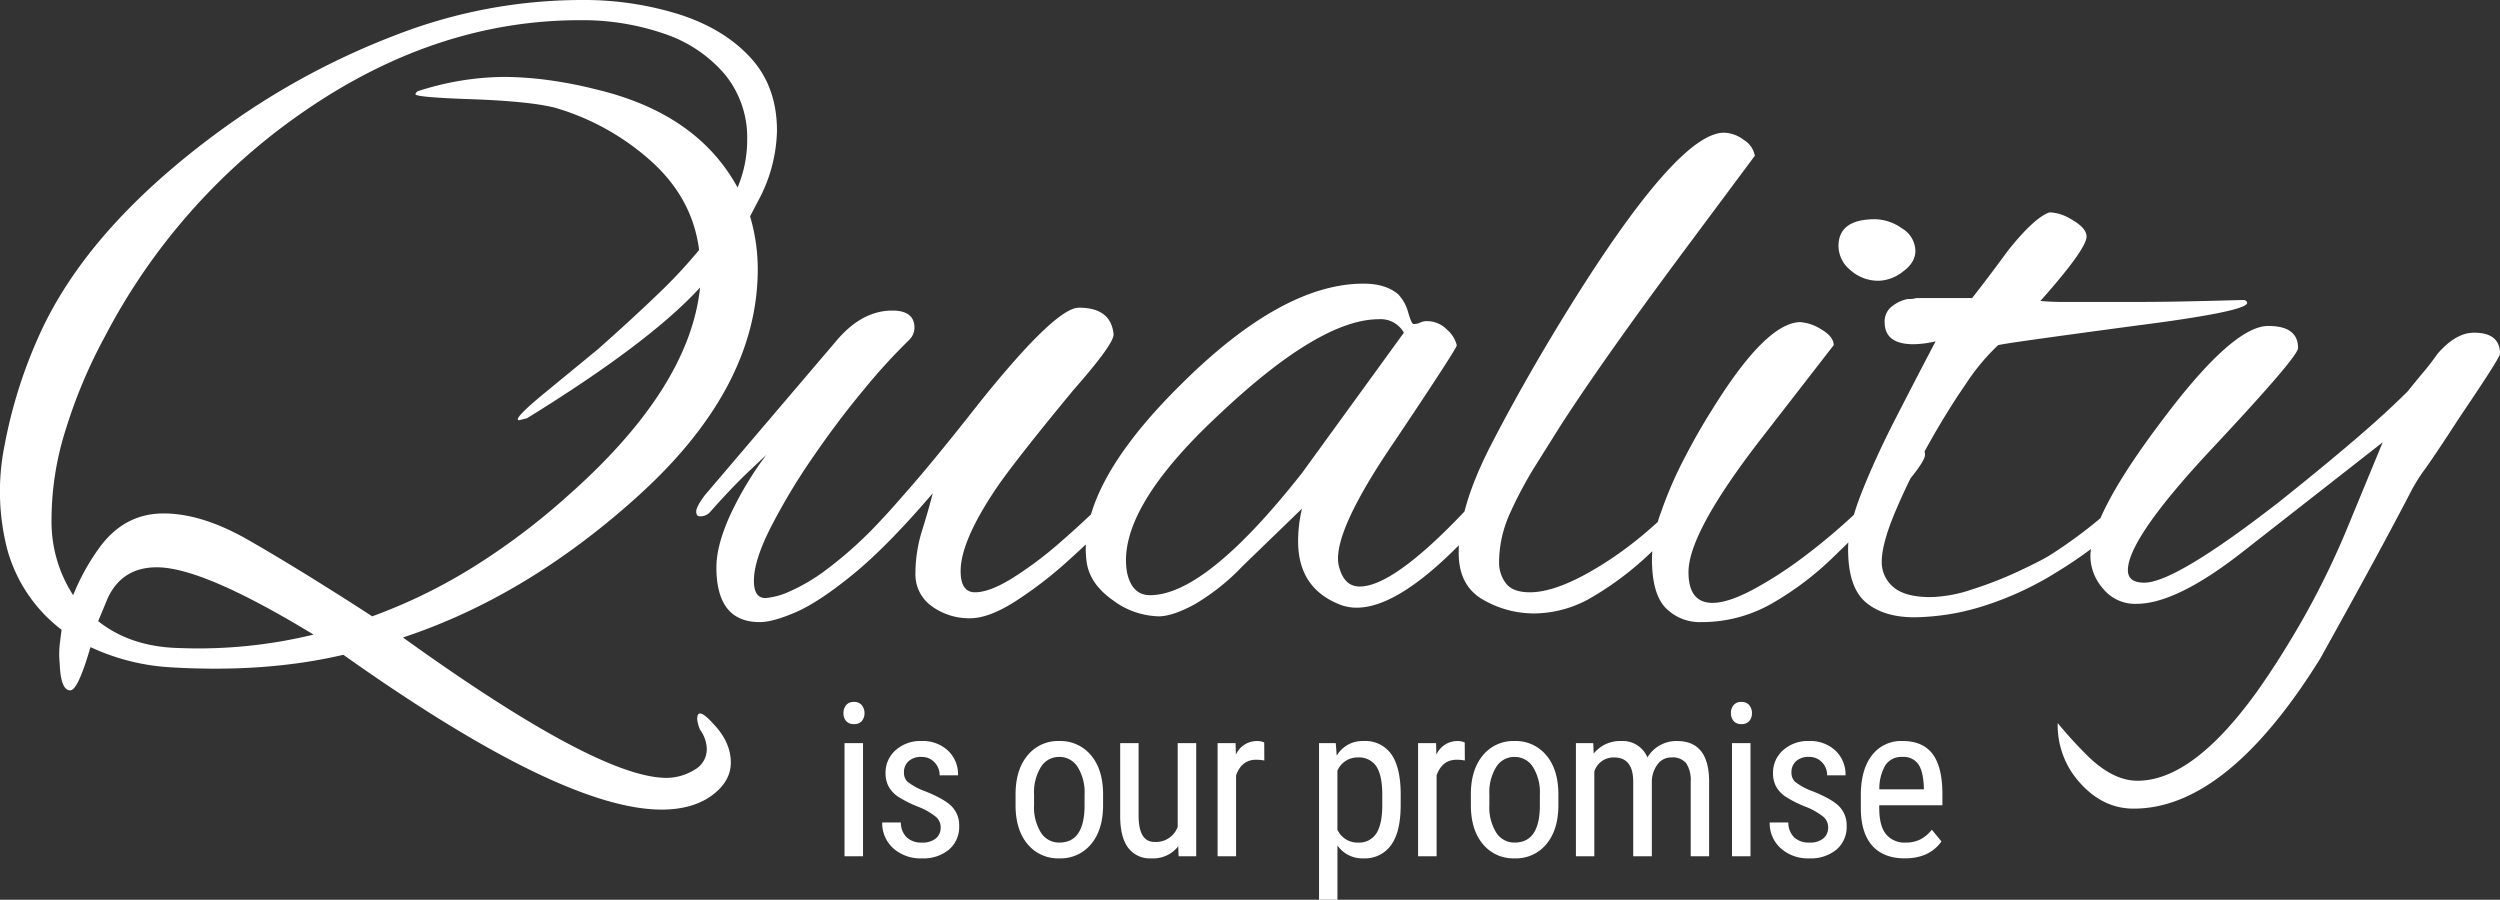
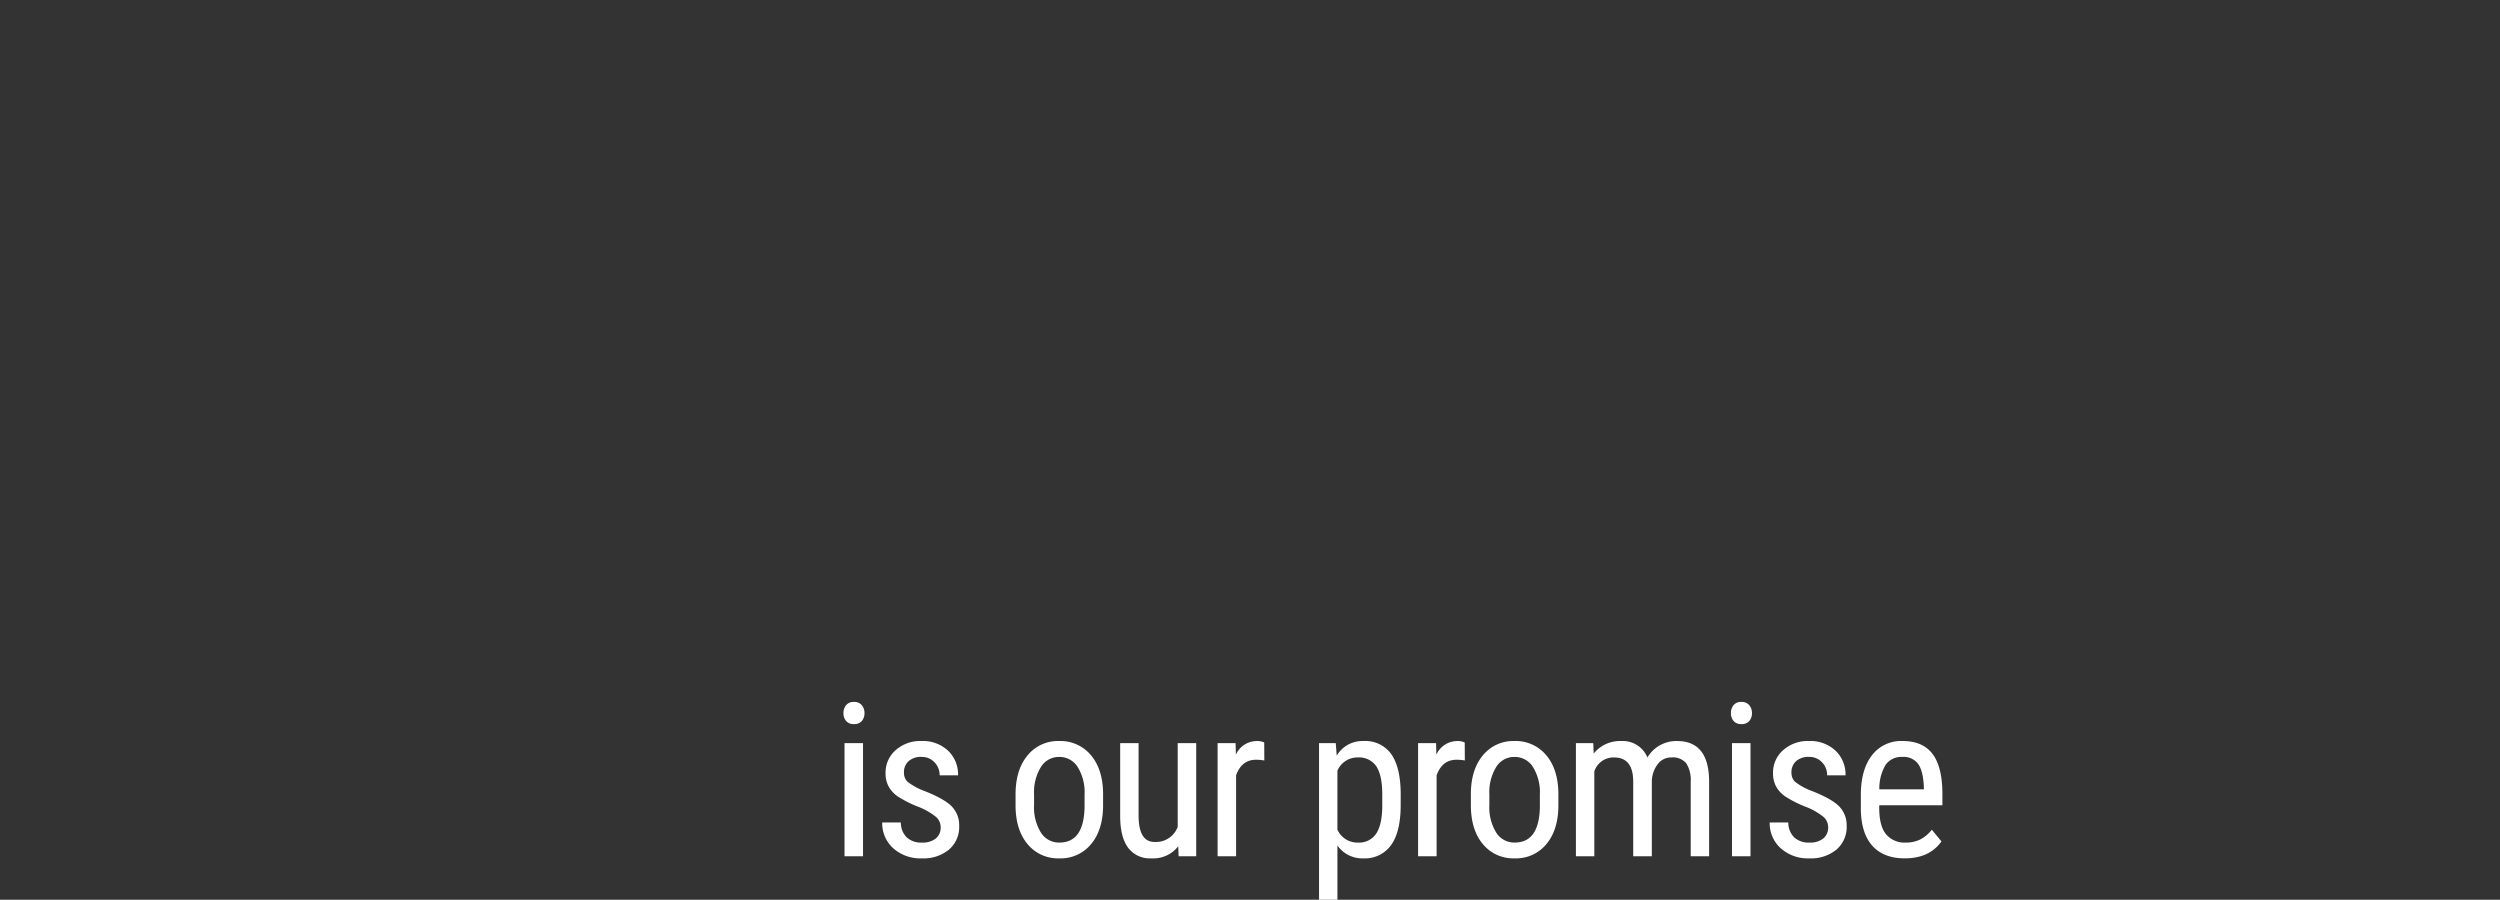
<svg xmlns="http://www.w3.org/2000/svg" width="572.021" height="205.873" viewBox="0 0 572.021 205.873">
  <rect x="0" y="0" width="572.021" height="205.873" fill="#333333" stroke="none" />
  <g transform="translate(-416.968 -526.193)">
-     <path d="M156.64,45.32q-22.88,0-72.82-35.42Q66,14.08,44.22,12.76A50.023,50.023,0,0,1,25.96,8.14q-2.86,9.9-4.62,9.9-2.2,0-2.42-6.16a20.883,20.883,0,0,1,0-4.29q.22-1.87.44-3.41A34.66,34.66,0,0,1,6.93-14.19a53.108,53.108,0,0,1-.66-23.65A110.388,110.388,0,0,1,14.3-63.36q11.44-25.3,43.12-47.96a171.622,171.622,0,0,1,38.94-20.79,117.5,117.5,0,0,1,41.8-7.81,73.146,73.146,0,0,1,22.55,3.3q10.23,3.3,16.28,9.9T183.04-110a35.133,35.133,0,0,1-3.74,14.96l-2.42,4.62a42.376,42.376,0,0,1,1.76,12.1q0,27.5-28.16,52.58Q125.4-3.3,97.46,5.94q44.66,32.12,60.28,32.12a12.11,12.11,0,0,0,6.27-1.76,5.4,5.4,0,0,0,2.97-4.84,7.636,7.636,0,0,0-1.54-4.4,8.559,8.559,0,0,1-.66-2.42q0-3.08,3.74,1.1,3.96,4.18,3.96,8.8,0,4.4-4.4,7.59T156.64,45.32ZM90.42,1.1a123.51,123.51,0,0,0,23.21-11.33A156.57,156.57,0,0,0,135.08-26.4q27.94-24.64,30.36-47.74Q154-61.6,125.84-44.22l-1.76.44q-1.76,0,5.72-6.16l12.32-10.12q7.7-6.82,13.53-12.43a114.869,114.869,0,0,0,9.57-10.23q-1.54-12.32-11.88-21.12a56.53,56.53,0,0,0-21.12-11.44q-6.16-1.54-20.24-1.98-11.66-.44-11.66-1.1,0-.22.44-.66a65.081,65.081,0,0,1,19.8-3.3,78.527,78.527,0,0,1,9.68.66,97.115,97.115,0,0,1,11.44,2.2q23.1,5.5,32.34,22.44a27.789,27.789,0,0,0,2.2-10.78,22.813,22.813,0,0,0-5.17-15.18,31.251,31.251,0,0,0-13.86-9.24,57.3,57.3,0,0,0-19.25-3.08q-33.22,0-63.8,21.34A142.24,142.24,0,0,0,29.26-62.92,116.137,116.137,0,0,0,20.35-41.8a68.036,68.036,0,0,0-3.3,20.9A30.851,30.851,0,0,0,22-3.74a50.862,50.862,0,0,1,5.94-10.78q5.72-7.92,14.74-7.92,8.8,0,19.36,6.05T86.68-1.32Zm-44,7.26A111.138,111.138,0,0,0,77,5.28q-25.3-15.4-35.86-15.4-7.92,0-11.22,7.04L27.72,2.2Q35.2,8.14,46.42,8.36ZM179.08,2.42q-9.9,0-9.9-12.54,0-4.84,2.97-11.55a76.763,76.763,0,0,1,8.47-14.19l-3.96,3.74q-3.96,3.74-9.02,9.46a2.985,2.985,0,0,1-2.2.88q-.88,0-.88-1.1t1.98-3.74L196.9-62.26q5.72-6.6,12.54-6.6,5.06,0,5.06,3.96a3.994,3.994,0,0,1-1.32,2.86,135.051,135.051,0,0,0-10.23,11.22q-6.05,7.26-11.77,15.62a143.162,143.162,0,0,0-9.57,15.95q-3.85,7.59-3.85,12.21,0,3.96,2.64,3.96a16.091,16.091,0,0,0,4.84-1.21,42.291,42.291,0,0,0,8.8-5.06,92.449,92.449,0,0,0,13.2-11.99q1.32-1.32,7.04-7.92t15.4-18.92q17.16-21.34,22.44-21.34,7.26,0,7.92,5.94.44,1.98-9.24,12.98-12.54,15.18-17.16,21.78-8.58,12.54-8.58,19.58,0,4.84,3.3,4.84t8.47-3.19a85.425,85.425,0,0,0,10.89-8.14q5.72-4.95,11.11-10.34t9.35-10.01a3.626,3.626,0,0,1,2.64-1.54,1.167,1.167,0,0,1,1.32,1.32,6.017,6.017,0,0,1-.22,1.32A4.627,4.627,0,0,1,270.6-33q-3.52,3.96-9.02,9.79T249.7-11.66A92.554,92.554,0,0,1,237.38-2.2q-5.94,3.74-10.12,3.74a14.45,14.45,0,0,1-8.8-2.75,8.9,8.9,0,0,1-3.74-7.59,32.825,32.825,0,0,1,1.54-9.79q1.54-4.95,2.42-8.47-10.34,12.1-18.15,18.48T187.44.11Q182.16,2.42,179.08,2.42Zm91.3-1.32a18.188,18.188,0,0,1-10.56-3.74q-5.28-3.74-5.94-8.8-2.2-16.94,21.34-40.26,23.32-23.32,42.02-23.32,5.06,0,7.92,2.42a9.572,9.572,0,0,1,2.31,4.18q.77,2.64,1.21,2.64a3.4,3.4,0,0,0,1.54-.33,3.4,3.4,0,0,1,1.54-.33,6.332,6.332,0,0,1,4.62,1.98,6.838,6.838,0,0,1,2.2,3.52q.22.44-14.08,21.78-14.3,20.9-12.98,28.38,1.1,5.06,4.84,5.06,11.44,0,41.8-37.84a1.774,1.774,0,0,1,1.32-.88q1.1,0,1.1,1.54,0,1.76-1.98,4.4Q330.66-.88,315.7-.88a10.563,10.563,0,0,1-3.74-.66q-9.68-3.74-9.68-14.52a32.56,32.56,0,0,1,.88-7.48l-13.64,13.2a49.664,49.664,0,0,1-11.11,8.8Q273.46,1.1,270.38,1.1ZM268.4-3.74q12.76,0,34.76-27.94L326.48-63.8a6.083,6.083,0,0,0-5.72-3.08q-13.42,0-36.3,21.56-23.76,22-21.34,36.3Q264.22-3.74,268.4-3.74Zm88,4.18a23.277,23.277,0,0,1-11.88-3.19q-5.5-3.19-5.5-10.67,0-10.34,7.37-24.64t16.83-29.7q25.74-41.8,36.52-41.8a7.781,7.781,0,0,1,4.51,1.65,5.33,5.33,0,0,1,2.53,3.63L391.38-83.6q-9.02,12.1-16.28,22.33T362.56-42.9q-2.64,4.18-5.94,9.46a91.518,91.518,0,0,0-5.83,10.89,27.33,27.33,0,0,0-2.53,11.33,7.773,7.773,0,0,0,1.54,4.73q1.54,2.09,5.5,2.09,7.04,0,18.48-7.59T396.44-33a18.86,18.86,0,0,1,2.42-2.42,3.824,3.824,0,0,1,2.2-1.1q1.1,0,1.1,1.32a6,6,0,0,1-1.43,2.53q-1.43,1.87-2.31,2.97l-5.28,5.94q-4.4,4.84-10.45,10.56a71.419,71.419,0,0,1-12.76,9.68A26.383,26.383,0,0,1,356.4.44Zm78.76-76.12a9.505,9.505,0,0,1-6.49-2.42,7.19,7.19,0,0,1-2.75-5.5q0-6.16,8.36-6.16a10.91,10.91,0,0,1,6.16,2.09,6.119,6.119,0,0,1,3.08,5.17q0,2.64-2.86,4.73A9.406,9.406,0,0,1,435.16-75.68Zm-40.7,78.1a10.888,10.888,0,0,1-8.03-3.19q-3.19-3.19-3.19-11.33a33.275,33.275,0,0,1,2.09-10.67,91.68,91.68,0,0,1,5.28-12.21q3.19-6.16,6.27-11Q409.2-66,417.12-66.22a10.215,10.215,0,0,1,4.84,1.65q2.86,1.65,2.86,3.63L408.1-39.38Q391.6-18.04,391.6-9.02q0,7.04,5.5,7.04,3.52,0,9.13-2.97A90.013,90.013,0,0,0,418-12.54a137.778,137.778,0,0,0,11.77-9.9,96.116,96.116,0,0,0,9.13-9.68,18.022,18.022,0,0,1,3.85-3.96,6.1,6.1,0,0,1,2.09-1.1q.88,0,.88,1.32,0,1.1-2.53,4.4a81.3,81.3,0,0,1-6.93,7.7q-5.28,5.28-11.66,11.44A70.161,70.161,0,0,1,410.74-1.87,32.16,32.16,0,0,1,394.46,2.42Zm48.84-1.1q-7.04,0-11.11-3.41T428.12-14.3q0-5.06,3.08-12.87T438.9-44q4.62-9.02,9.24-17.82a22.83,22.83,0,0,1-5.06.66q-6.6,0-6.6-5.06a4.308,4.308,0,0,1,1.87-3.74,8.105,8.105,0,0,1,3.41-1.54h.55a6.182,6.182,0,0,0,1.43-.22H456.5q3.96-5.06,8.14-10.78,5.94-7.48,9.46-8.8h.66a10.437,10.437,0,0,1,4.4,1.54q3.52,1.98,3.52,3.96,0,2.86-10.56,14.74a55.693,55.693,0,0,0,5.72.22h16.83q4.95,0,10.34-.11t9.35-.22q3.96-.11,4.4-.11.66.22.66.66,0,1.98-25.96,5.28-14.74,1.98-22.55,3.08t-8.47,1.32a48.986,48.986,0,0,0-7.48,9.02q-4.4,6.38-8.8,14.3a148.586,148.586,0,0,0-7.37,15.07q-2.97,7.15-2.97,11.11a7.415,7.415,0,0,0,2.64,5.83q2.64,2.31,8.58,2.31a31.851,31.851,0,0,0,9.46-1.76,88.38,88.38,0,0,0,10.45-4.07q4.95-2.31,7.15-3.63a108.218,108.218,0,0,0,12.65-9.35A145.134,145.134,0,0,0,500.5-35.42q3.08-3.08,4.18-3.08.66,0,.66.88,0,1.76-3.3,5.72a114.92,114.92,0,0,1-11.77,12.21A97.809,97.809,0,0,1,475.86-9.02,72.93,72.93,0,0,1,458.59-1.1,54.573,54.573,0,0,1,443.3,1.32ZM493.46,45.1q-7.04,0-12.32-5.94a19.537,19.537,0,0,1-5.06-13.64,96.946,96.946,0,0,0,7.04,7.7q5.72,5.5,11.22,5.5,12.54,0,27.06-20.02,5.06-7.04,10.45-16.39a189.49,189.49,0,0,0,10.23-20.79l8.36-20.24L518.1-13.42Q503.14-1.76,494.12-1.76a9.4,9.4,0,0,1-7.7-3.52,11.417,11.417,0,0,1-2.86-7.26q0-9.46,16.28-31.02,16.28-21.78,24.42-21.78,6.82,0,6.82,5.06,0,1.98-19.58,22.88Q492.14-16.72,492.14-9.46q0,2.86,3.74,2.86,7.04,0,30.58-18.26,9.68-7.7,17.16-14.08t12.54-11.44q1.76-2.2,3.52-4.29t3.3-4.29q4.18-4.84,8.36-4.84,5.94,0,5.94,4.84,0,.88-9.24,14.52-4.84,7.48-7.7,11.55a38.533,38.533,0,0,0-3.3,5.17q-6.82,13.2-20.9,38.5Q514.8,45.1,493.46,45.1Z" transform="translate(411.708 666.114)" fill="#fff" />
    <path d="M7.728,0H3.493V-25.888H7.728Zm.335-32.754a2.708,2.708,0,0,1-.6,1.794,2.232,2.232,0,0,1-1.818.718,2.2,2.2,0,0,1-1.794-.718,2.708,2.708,0,0,1-.6-1.794,2.8,2.8,0,0,1,.6-1.818,2.168,2.168,0,0,1,1.794-.742,2.187,2.187,0,0,1,1.806.754A2.781,2.781,0,0,1,8.063-32.754ZM25.494-6.627a3.128,3.128,0,0,0-1.029-2.345,15.217,15.217,0,0,0-3.972-2.3,25.973,25.973,0,0,1-4.821-2.417,6.874,6.874,0,0,1-2.094-2.285,6.313,6.313,0,0,1-.694-3.051,6.791,6.791,0,0,1,2.309-5.252,8.444,8.444,0,0,1,5.9-2.094,8.416,8.416,0,0,1,6.077,2.2,7.477,7.477,0,0,1,2.3,5.646H25.255A4.165,4.165,0,0,0,24.083-21.5a3.948,3.948,0,0,0-2.991-1.232,4.192,4.192,0,0,0-2.931.969,3.338,3.338,0,0,0-1.065,2.6,2.838,2.838,0,0,0,.778,2.082A13.85,13.85,0,0,0,21.618-15q4.713,1.842,6.412,3.6a6.161,6.161,0,0,1,1.7,4.462,6.8,6.8,0,0,1-2.321,5.4A9.138,9.138,0,0,1,21.188.479a9.278,9.278,0,0,1-6.556-2.321A7.665,7.665,0,0,1,12.12-7.728h4.259a4.744,4.744,0,0,0,1.316,3.374,4.777,4.777,0,0,0,3.493,1.22,4.793,4.793,0,0,0,3.206-.945A3.187,3.187,0,0,0,25.494-6.627ZM42.628-14.14q0-5.646,2.74-8.936a8.953,8.953,0,0,1,7.238-3.29,9.051,9.051,0,0,1,7.238,3.206q2.74,3.206,2.811,8.733V-11.7q0,5.623-2.728,8.9A8.983,8.983,0,0,1,52.653.479,9.01,9.01,0,0,1,45.439-2.7q-2.716-3.182-2.811-8.613Zm4.235,2.44A10.969,10.969,0,0,0,48.43-5.419a4.876,4.876,0,0,0,4.223,2.285q5.6,0,5.766-8.087V-14.14a10.975,10.975,0,0,0-1.579-6.281,4.892,4.892,0,0,0-4.235-2.309,4.823,4.823,0,0,0-4.175,2.309,10.991,10.991,0,0,0-1.567,6.257ZM79.846-2.273A7.268,7.268,0,0,1,73.7.479,6.185,6.185,0,0,1,68.386-1.95q-1.794-2.428-1.818-7.07V-25.888h4.211V-9.331q0,6.053,3.637,6.053a5.3,5.3,0,0,0,5.312-3.445V-25.888h4.235V0h-4.02Zm19.7-19.643a10.3,10.3,0,0,0-1.914-.167q-3.254,0-4.546,3.565V0H88.856V-25.888h4.115l.072,2.632a5.269,5.269,0,0,1,4.809-3.11,3.729,3.729,0,0,1,1.675.335Zm31.2,10.216q0,6.149-2.213,9.164A7.305,7.305,0,0,1,122.283.479a6.941,6.941,0,0,1-6.005-2.943V9.953h-4.211V-25.888h3.828l.215,2.871a6.814,6.814,0,0,1,6.1-3.35,7.285,7.285,0,0,1,6.364,2.967q2.105,2.967,2.177,8.876Zm-4.211-2.417q0-4.354-1.34-6.424a4.749,4.749,0,0,0-4.307-2.07,4.985,4.985,0,0,0-4.618,3.039V-6.1a4.994,4.994,0,0,0,4.666,2.967,4.683,4.683,0,0,0,4.223-2.07q1.352-2.07,1.376-6.328Zm18.891-7.8a10.3,10.3,0,0,0-1.914-.167q-3.254,0-4.546,3.565V0h-4.235V-25.888h4.115l.072,2.632a5.269,5.269,0,0,1,4.809-3.11,3.729,3.729,0,0,1,1.675.335Zm1.377,7.776q0-5.646,2.74-8.936a8.953,8.953,0,0,1,7.238-3.29,9.051,9.051,0,0,1,7.238,3.206q2.74,3.206,2.811,8.733V-11.7q0,5.623-2.728,8.9A8.983,8.983,0,0,1,156.834.479,9.01,9.01,0,0,1,149.621-2.7q-2.716-3.182-2.811-8.613Zm4.235,2.44a10.97,10.97,0,0,0,1.567,6.281,4.876,4.876,0,0,0,4.223,2.285q5.6,0,5.766-8.087V-14.14a10.975,10.975,0,0,0-1.579-6.281,4.892,4.892,0,0,0-4.235-2.309,4.823,4.823,0,0,0-4.175,2.309,10.991,10.991,0,0,0-1.567,6.257Zm23.772-14.188.1,2.393a7.7,7.7,0,0,1,6.245-2.871,6.126,6.126,0,0,1,6.053,3.756A7.679,7.679,0,0,1,194-26.366q7.154,0,7.321,8.924V0h-4.211V-17.035a7.132,7.132,0,0,0-1-4.2,3.928,3.928,0,0,0-3.4-1.376,3.809,3.809,0,0,0-3.11,1.483,6.762,6.762,0,0,0-1.388,3.78V0h-4.259V-17.227q-.072-5.383-4.378-5.383a4.6,4.6,0,0,0-4.522,3.206V0h-4.211V-25.888ZM210.79,0h-4.235V-25.888h4.235Zm.335-32.754a2.708,2.708,0,0,1-.6,1.794,2.232,2.232,0,0,1-1.818.718,2.2,2.2,0,0,1-1.794-.718,2.708,2.708,0,0,1-.6-1.794,2.8,2.8,0,0,1,.6-1.818,2.168,2.168,0,0,1,1.794-.742,2.187,2.187,0,0,1,1.806.754A2.781,2.781,0,0,1,211.125-32.754ZM228.556-6.627a3.128,3.128,0,0,0-1.029-2.345,15.217,15.217,0,0,0-3.972-2.3,25.972,25.972,0,0,1-4.821-2.417,6.874,6.874,0,0,1-2.094-2.285,6.313,6.313,0,0,1-.694-3.051,6.791,6.791,0,0,1,2.309-5.252,8.444,8.444,0,0,1,5.9-2.094,8.416,8.416,0,0,1,6.077,2.2,7.477,7.477,0,0,1,2.3,5.646h-4.211a4.165,4.165,0,0,0-1.172-2.979,3.948,3.948,0,0,0-2.991-1.232,4.192,4.192,0,0,0-2.931.969,3.338,3.338,0,0,0-1.065,2.6,2.838,2.838,0,0,0,.778,2.082A13.85,13.85,0,0,0,224.68-15q4.713,1.842,6.412,3.6a6.161,6.161,0,0,1,1.7,4.462,6.8,6.8,0,0,1-2.321,5.4A9.138,9.138,0,0,1,224.25.479a9.278,9.278,0,0,1-6.556-2.321,7.665,7.665,0,0,1-2.512-5.886h4.259a4.744,4.744,0,0,0,1.316,3.374,4.777,4.777,0,0,0,3.493,1.22,4.793,4.793,0,0,0,3.206-.945A3.187,3.187,0,0,0,228.556-6.627ZM246.083.479q-4.833,0-7.417-2.883t-2.632-8.458V-14q0-5.79,2.524-9.08a8.376,8.376,0,0,1,7.046-3.29q4.546,0,6.795,2.9t2.3,9.02v2.775H240.245v.6q0,4.163,1.567,6.053a5.526,5.526,0,0,0,4.51,1.89,7.315,7.315,0,0,0,3.29-.706,8.173,8.173,0,0,0,2.668-2.237l2.2,2.68Q251.73.479,246.083.479ZM245.6-22.729a4.44,4.44,0,0,0-3.9,1.806,10.722,10.722,0,0,0-1.436,5.611h10.192v-.574q-.167-3.685-1.328-5.264A4.093,4.093,0,0,0,245.6-22.729Z" transform="translate(606.708 722.114)" fill="#fff" />
  </g>
</svg>